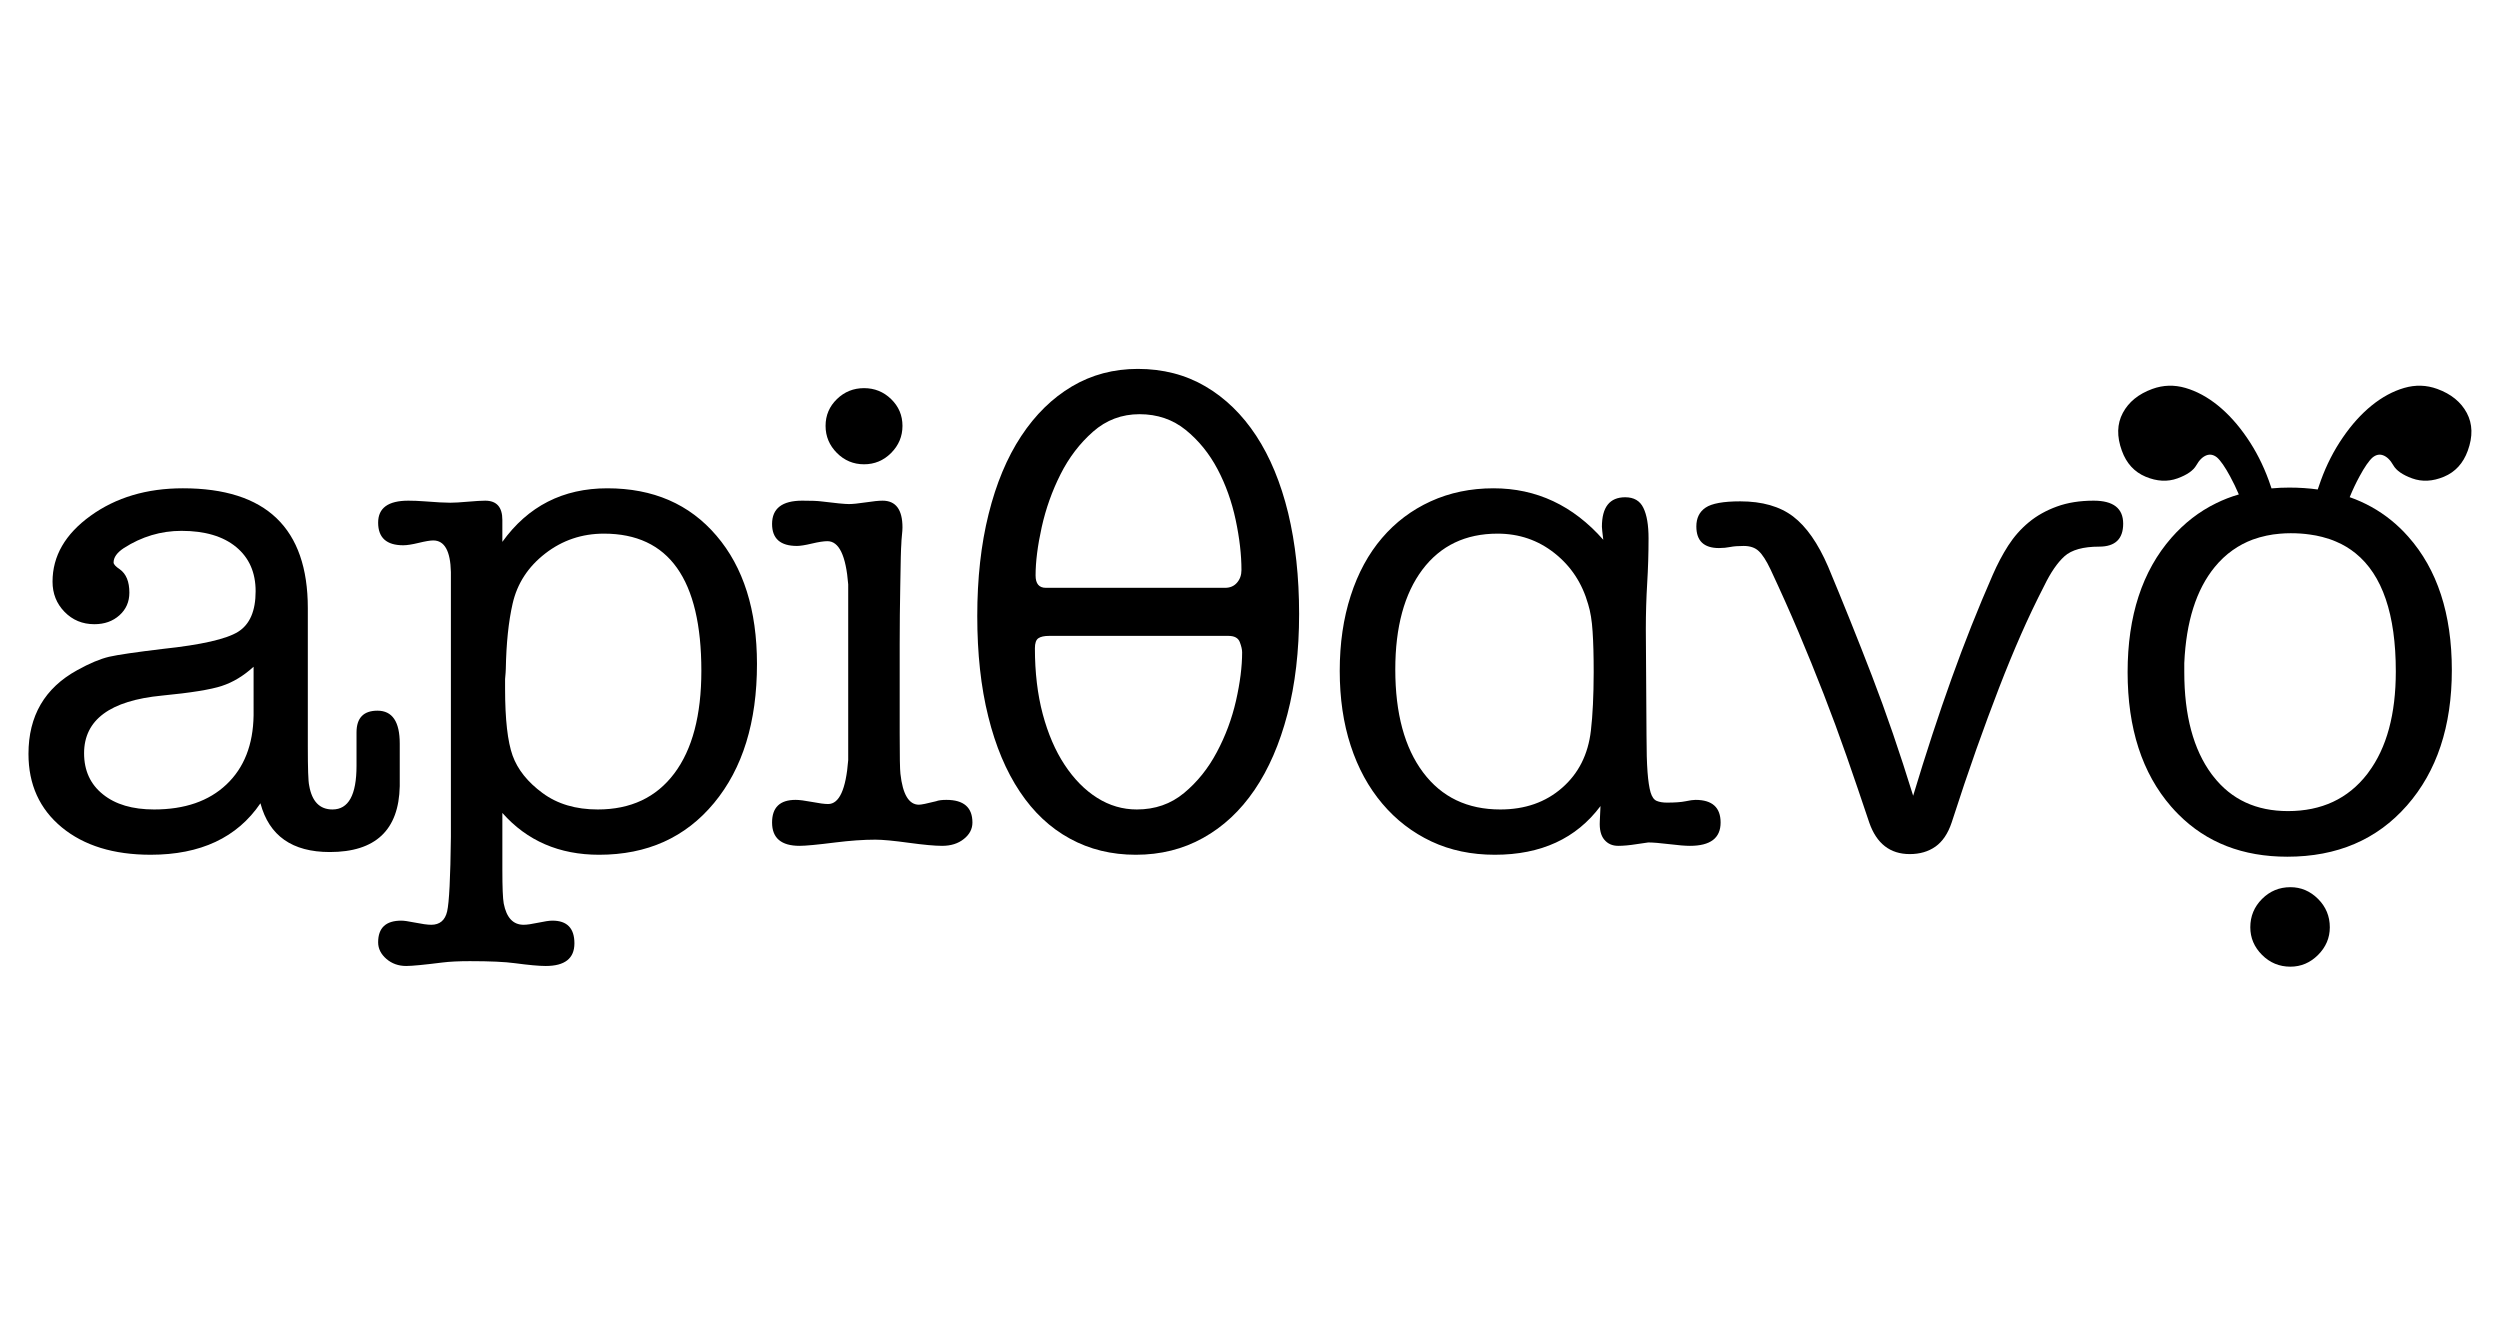
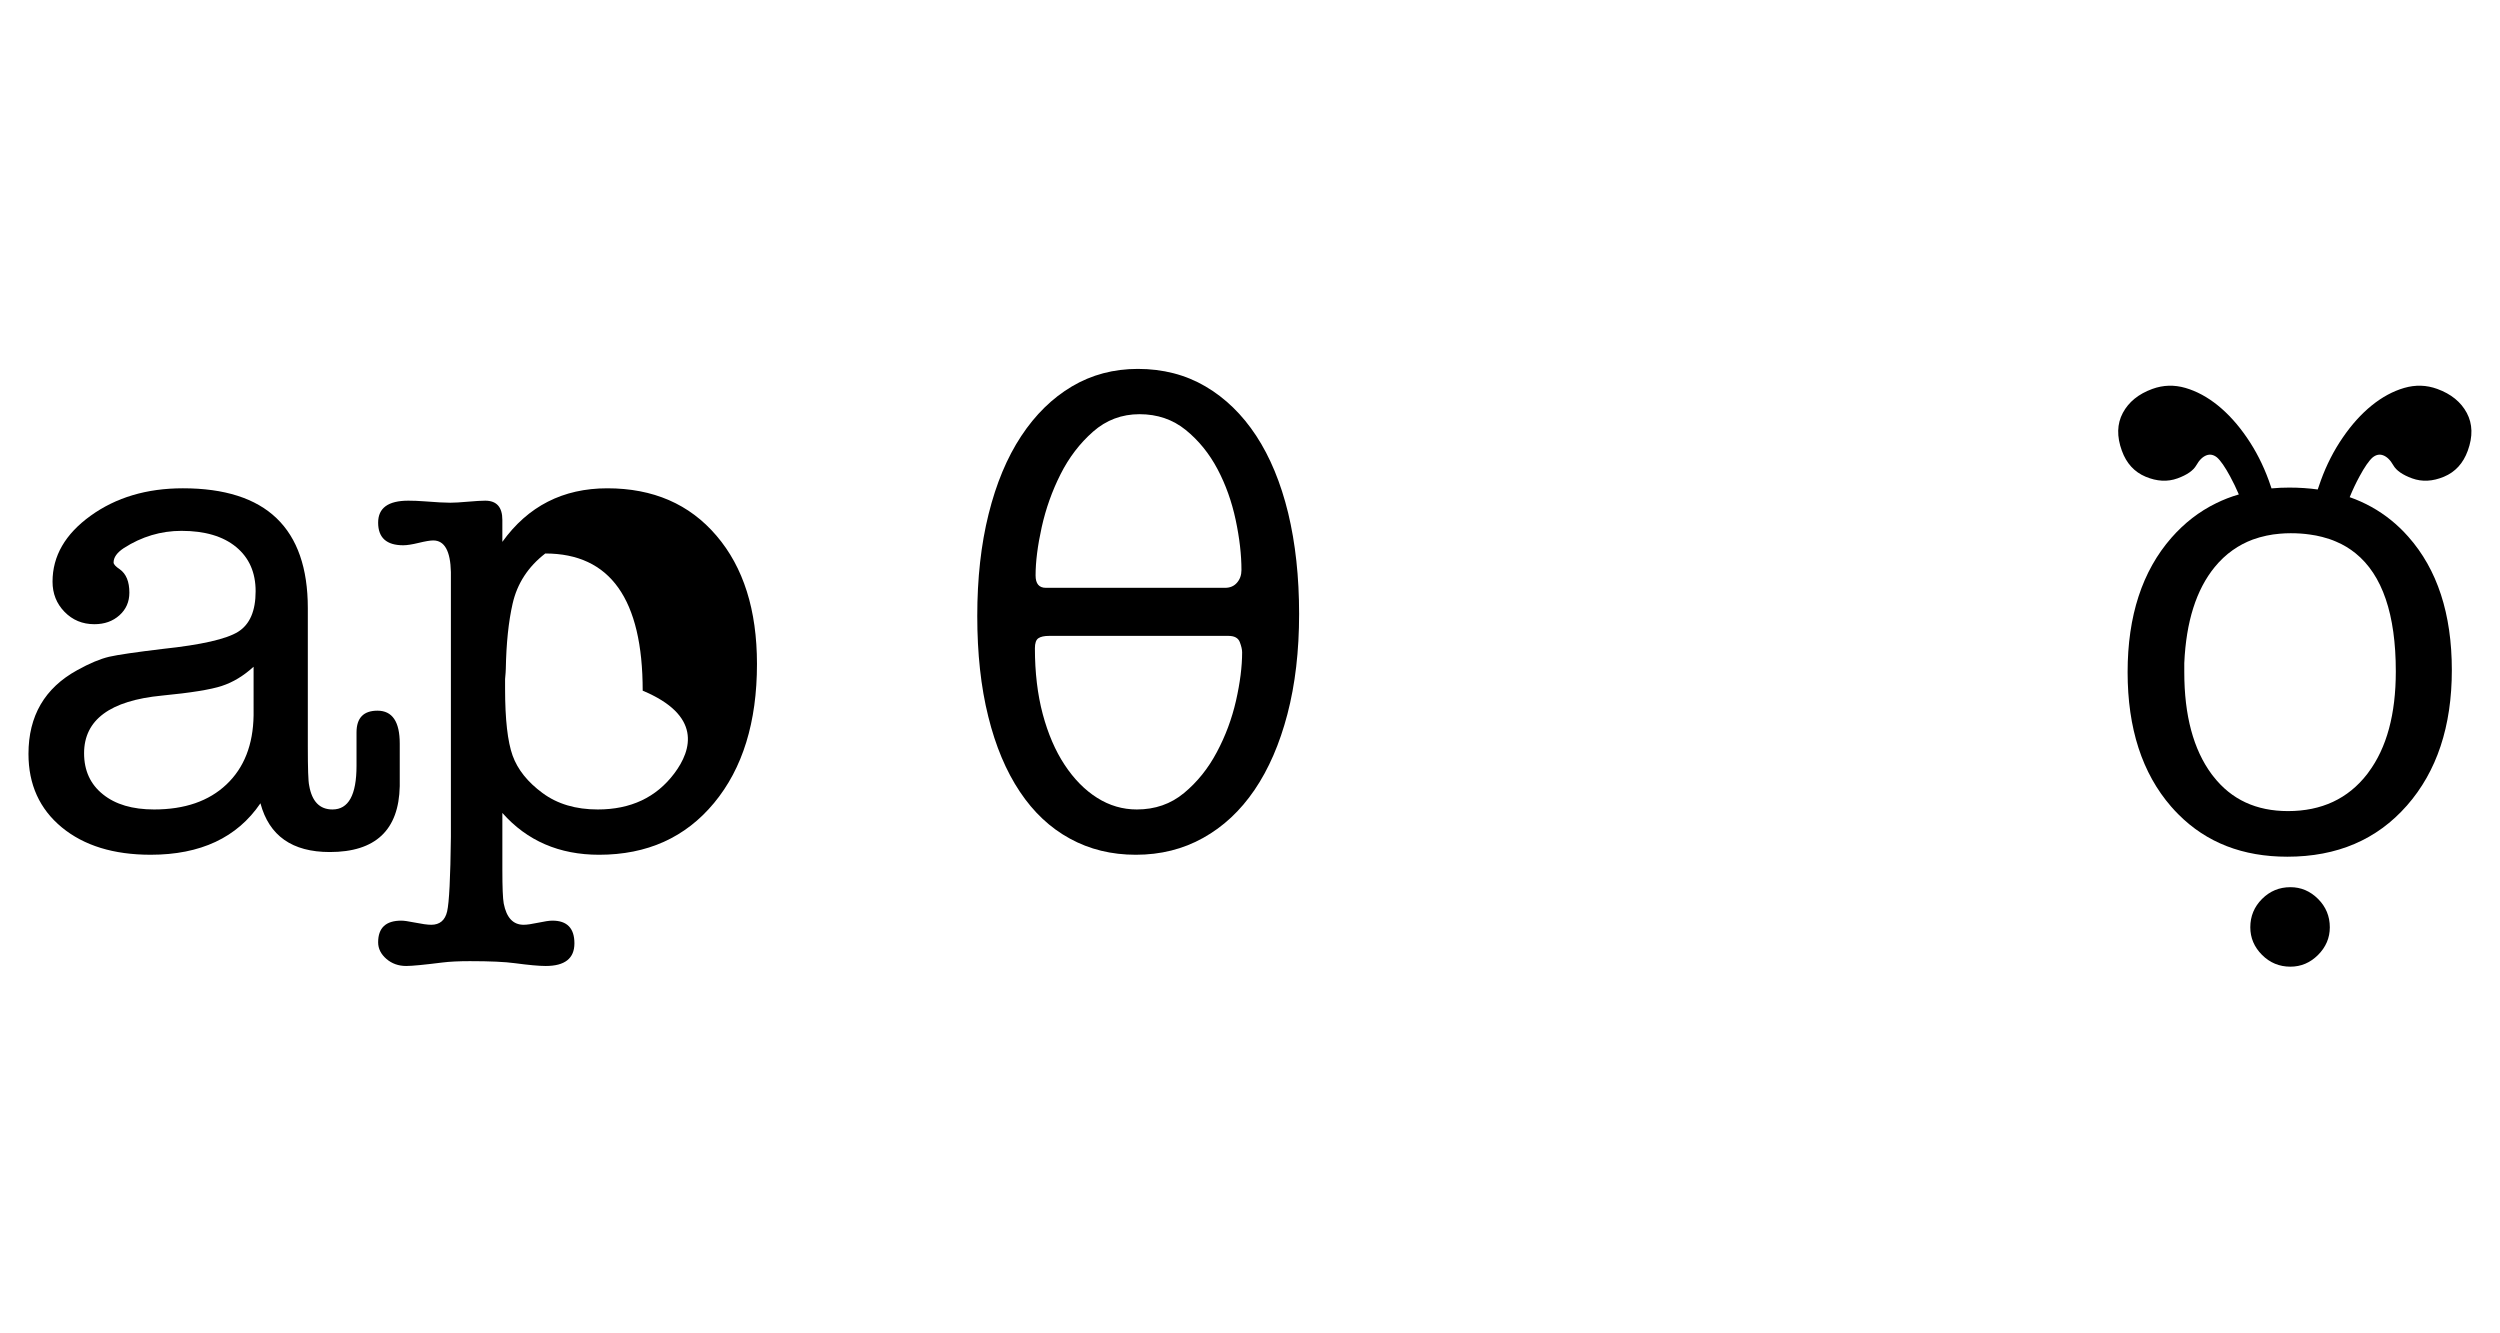
<svg xmlns="http://www.w3.org/2000/svg" version="1.1" id="Layer_1" x="0px" y="0px" width="1500px" height="800px" viewBox="0 0 1500 800" enable-background="new 0 0 1500 800" xml:space="preserve">
  <path d="M226.473,426.408c-8.371,0-12.559,4.365-12.559,13.076v20.054c0,17.432-4.806,26.142-14.407,26.142  c-7.698,0-12.352-4.801-13.993-14.362c-0.577-2.45-0.82-10.28-0.82-23.427v-83.001c0-47.947-24.981-71.911-74.959-71.911  c-21.7,0-40.148,5.51-55.366,16.479c-15.253,11-22.845,24.176-22.845,39.531c0,7.15,2.386,13.177,7.187,18.109  c4.8,4.942,10.787,7.424,17.902,7.424c6.067,0,11.065-1.772,15.056-5.348c3.985-3.575,5.956-8.103,5.956-13.582  c0-6.604-1.909-11.272-5.758-14.028c-2.477-1.63-3.712-2.998-3.712-4.082c0-3.039,2.046-5.925,6.163-8.649  c10.731-6.877,22.236-10.32,34.598-10.32c13.987,0,24.921,3.23,32.75,9.672c7.834,6.472,11.713,15.313,11.713,26.557  c0,11.809-3.479,19.912-10.488,24.308s-22.029,7.829-45.086,10.28c-16.2,1.945-26.952,3.504-32.334,4.73  c-5.353,1.266-11.713,3.919-19.137,8.042c-19.507,10.726-29.246,27.438-29.246,50.246c0,18.394,6.68,33.068,19.983,44.058  c13.319,10.97,31.084,16.449,53.321,16.449c29.919,0,51.887-10.281,65.879-30.882c5.206,19.507,19.072,29.25,41.607,29.25  c27.443,0,41.435-13.177,41.977-39.53v-25.533C239.853,432.982,235.391,426.408,226.473,426.408 M152.152,429.265  c-0.269,17.573-5.682,31.397-16.271,41.405c-10.559,10.007-25.026,15.01-43.415,15.01c-12.933,0-23.153-2.988-30.678-9.055  c-7.551-6.026-11.339-14.26-11.339-24.672c0-20.065,15.598-31.602,46.742-34.6c17.238-1.67,29.19-3.575,35.9-5.793  c6.7-2.178,13.035-6.026,19.062-11.505V429.265z" />
-   <path d="M429.87,321.409c-16.165-18.97-37.996-28.43-65.474-28.43c-26.622,0-47.593,10.726-62.983,32.137v-13.177  c0-7.688-3.444-11.536-10.28-11.536c-2.218,0-5.651,0.203-10.316,0.607c-4.669,0.416-8.204,0.618-10.695,0.618  c-3.297,0-8.372-0.273-15.259-0.82c-3.535-0.273-6.832-0.405-9.86-0.405c-12.093,0-18.12,4.385-18.12,13.177  c0,9.055,5.039,13.582,15.081,13.582c2.188,0,5.247-0.476,9.197-1.428c3.945-0.953,6.877-1.469,8.786-1.469  c6.771,0,10.311,6.33,10.589,18.97v158.923c-0.279,24.419-1.028,39.328-2.249,44.666c-1.226,5.358-4.431,8.042-9.566,8.042  c-2.188,0-5.591-0.477-10.214-1.397c-3.545-0.709-6.127-1.084-7.728-1.084c-9.272,0-13.896,4.324-13.896,13.004  c0,3.778,1.641,7.081,4.938,9.947c3.267,2.825,7.247,4.253,11.886,4.253c3.575,0,10.827-0.719,21.745-2.086  c4.371-0.537,9.845-0.81,16.418-0.81c12.022,0,21.077,0.404,27.073,1.225c8.234,1.094,14.362,1.671,18.479,1.671  c11.471,0,17.229-4.527,17.229-13.592c0-9.055-4.386-13.612-13.172-13.612c-1.94,0-4.801,0.445-8.649,1.256  c-3.849,0.82-6.74,1.226-8.649,1.226c-6.326,0-10.281-4.255-11.947-12.762c-0.552-3.038-0.82-9.743-0.82-20.155v-34.184  c14.808,16.742,34.183,25.089,58.05,25.089c28.84,0,51.821-10.352,68.979-31.084c17.162-20.702,25.741-48.515,25.741-83.387  C454.183,366.014,446.08,340.338,429.87,321.409 M404.574,464.065c-10.857,14.434-26.146,21.614-45.922,21.614  c-13.182,0-24.216-3.262-33.14-9.865c-8.918-6.573-14.914-14.067-17.942-22.443c-2.998-8.377-4.522-21.756-4.522-40.14v-5.782  c0.273-2.998,0.436-5.075,0.436-6.169c0.283-15.354,1.641-28.389,4.087-39.115c2.76-12.093,9.292-22.1,19.583-30.071  c10.28-7.961,22.029-11.911,35.201-11.911c38.984,0,58.461,27.428,58.461,82.313C420.815,429.133,415.401,449.663,404.574,464.065" />
-   <path d="M567.837,479.927c-2.76,0-4.8,0.272-6.203,0.82c-5.475,1.398-8.918,2.076-10.275,2.076c-6.026,0-9.738-6.198-11.1-18.555  c-0.309-2.451-0.446-10.554-0.446-24.277v-53.518c0-11.82,0.137-23.356,0.345-34.599c0.197-14.838,0.435-23.315,0.643-25.534  c0-1.083,0.132-2.754,0.339-4.932c0.238-2.228,0.344-3.849,0.344-4.943c0-10.716-3.995-16.063-11.957-16.063  c-2.212,0-5.55,0.334-10.072,1.023c-4.533,0.679-7.905,1.013-10.113,1.013c-2.456,0-8.067-0.537-16.854-1.631  c-2.218-0.273-5.92-0.405-11.136-0.405c-12.083,0-18.109,4.659-18.109,13.987c0,8.791,4.968,13.177,14.944,13.177  c1.939,0,4.937-0.476,8.948-1.428c4.026-0.952,7.115-1.428,9.338-1.428c6.948,0,11.096,8.649,12.452,25.908v105.446  c-1.356,17.563-5.373,26.354-12.052,26.354c-2.208,0-5.444-0.445-9.738-1.266c-4.325-0.81-7.561-1.226-9.769-1.226  c-9.424,0-14.124,4.527-14.124,13.593c0,9.317,5.515,13.986,16.509,13.986c3.581,0,10.756-0.679,21.482-2.035  c8.827-1.094,16.818-1.672,23.969-1.672c4.426,0,11.105,0.648,20.054,1.874c8.953,1.226,15.632,1.833,20.018,1.833  c5.247,0,9.607-1.357,13.035-4.122c3.443-2.715,5.146-6.026,5.146-9.864C583.456,484.454,578.25,479.927,567.837,479.927   M534.667,239.45c-4.532-4.385-9.936-6.563-16.24-6.563c-6.335,0-11.739,2.178-16.271,6.563c-4.532,4.396-6.816,9.744-6.816,16.074  c0,6.3,2.284,11.719,6.816,16.276c4.533,4.528,9.936,6.776,16.271,6.776c6.304,0,11.708-2.248,16.24-6.776  c4.533-4.557,6.816-9.976,6.816-16.276C541.483,249.194,539.2,243.846,534.667,239.45" />
+   <path d="M429.87,321.409c-16.165-18.97-37.996-28.43-65.474-28.43c-26.622,0-47.593,10.726-62.983,32.137v-13.177  c0-7.688-3.444-11.536-10.28-11.536c-2.218,0-5.651,0.203-10.316,0.607c-4.669,0.416-8.204,0.618-10.695,0.618  c-3.297,0-8.372-0.273-15.259-0.82c-3.535-0.273-6.832-0.405-9.86-0.405c-12.093,0-18.12,4.385-18.12,13.177  c0,9.055,5.039,13.582,15.081,13.582c2.188,0,5.247-0.476,9.197-1.428c3.945-0.953,6.877-1.469,8.786-1.469  c6.771,0,10.311,6.33,10.589,18.97v158.923c-0.279,24.419-1.028,39.328-2.249,44.666c-1.226,5.358-4.431,8.042-9.566,8.042  c-2.188,0-5.591-0.477-10.214-1.397c-3.545-0.709-6.127-1.084-7.728-1.084c-9.272,0-13.896,4.324-13.896,13.004  c0,3.778,1.641,7.081,4.938,9.947c3.267,2.825,7.247,4.253,11.886,4.253c3.575,0,10.827-0.719,21.745-2.086  c4.371-0.537,9.845-0.81,16.418-0.81c12.022,0,21.077,0.404,27.073,1.225c8.234,1.094,14.362,1.671,18.479,1.671  c11.471,0,17.229-4.527,17.229-13.592c0-9.055-4.386-13.612-13.172-13.612c-1.94,0-4.801,0.445-8.649,1.256  c-3.849,0.82-6.74,1.226-8.649,1.226c-6.326,0-10.281-4.255-11.947-12.762c-0.552-3.038-0.82-9.743-0.82-20.155v-34.184  c14.808,16.742,34.183,25.089,58.05,25.089c28.84,0,51.821-10.352,68.979-31.084c17.162-20.702,25.741-48.515,25.741-83.387  C454.183,366.014,446.08,340.338,429.87,321.409 M404.574,464.065c-10.857,14.434-26.146,21.614-45.922,21.614  c-13.182,0-24.216-3.262-33.14-9.865c-8.918-6.573-14.914-14.067-17.942-22.443c-2.998-8.377-4.522-21.756-4.522-40.14v-5.782  c0.273-2.998,0.436-5.075,0.436-6.169c0.283-15.354,1.641-28.389,4.087-39.115c2.76-12.093,9.292-22.1,19.583-30.071  c38.984,0,58.461,27.428,58.461,82.313C420.815,429.133,415.401,449.663,404.574,464.065" />
  <path d="M772.9,307.827c-4.426-18.129-10.797-33.575-19.168-46.347c-8.382-12.761-18.525-22.637-30.471-29.645  c-11.916-6.989-25.473-10.493-40.554-10.493c-14.539,0-27.711,3.504-39.526,10.493c-11.819,7.008-21.963,16.955-30.481,29.858  c-8.502,12.903-15.005,28.491-19.538,46.742c-4.563,18.251-6.806,38.639-6.806,61.145c0,22.505,2.167,42.63,6.599,60.334  c4.366,17.704,10.69,32.725,18.94,45.081c8.234,12.356,18.241,21.756,30.056,28.178c11.779,6.471,24.961,9.683,39.536,9.683  c14.807,0,28.248-3.333,40.341-10.078c12.083-6.705,22.373-16.307,30.876-28.805c8.518-12.499,15.081-27.682,19.751-45.517  c4.668-17.847,7.008-37.86,7.008-60.112S777.255,325.936,772.9,307.827 M625.032,316.264c2.481-11.131,6.233-21.685,11.308-31.742  c5.029-9.997,11.531-18.504,19.466-25.503s17.269-10.503,27.919-10.503c10.695,0,19.922,3.149,27.721,9.46  c7.789,6.33,14.128,14.169,19.066,23.497c4.932,9.329,8.543,19.457,10.888,30.466c2.325,10.969,3.474,20.965,3.474,30.071  c0,2.987-0.881,5.55-2.654,7.586c-1.772,2.076-4.193,3.099-7.191,3.099H627.513c-4.117,0-6.163-2.491-6.163-7.424  C621.35,337.037,622.576,327.364,625.032,316.264 M741.608,420.412c-2.491,10.868-6.295,21.148-11.51,30.882  c-5.176,9.774-11.744,17.947-19.675,24.521c-7.965,6.604-17.405,9.865-28.324,9.865c-8.487,0-16.418-2.31-23.806-6.978  c-7.384-4.66-13.886-11.264-19.507-19.782c-5.621-8.507-9.976-18.655-13.142-30.465c-3.129-11.78-4.699-24.957-4.699-39.531  c0-2.998,0.679-5.013,2.046-5.955c1.357-0.963,3.565-1.438,6.563-1.438h107.522c3.545,0,5.829,1.226,6.781,3.667  c0.958,2.501,1.423,4.547,1.423,6.208C745.28,399.923,744.055,409.586,741.608,420.412" />
-   <path d="M1017.285,479.927c-1.357,0-3.342,0.272-5.915,0.82c-2.593,0.547-6.34,0.82-11.242,0.82c-2.45,0-4.456-0.344-6.097-1.022  s-2.856-2.38-3.688-5.146c-0.799-2.754-1.417-6.806-1.822-12.153s-0.617-12.701-0.617-22.028l-0.405-63.798  c0-9.329,0.272-18.494,0.81-27.407c0.547-8.923,0.82-17.917,0.82-26.972c0-7.961-1.013-14.058-3.099-18.313  c-2.047-4.264-5.692-6.37-10.898-6.37c-9.317,0-13.987,5.895-13.987,17.704c0,0.557,0.061,1.428,0.213,2.654  c0.131,1.225,0.324,2.967,0.607,5.145c-18.119-20.571-40.077-30.881-65.895-30.881c-13.713,0-26.272,2.624-37.678,7.829  c-11.374,5.206-21.146,12.57-29.21,22.029c-8.111,9.47-14.383,21.006-18.757,34.588c-4.407,13.592-6.585,28.632-6.585,45.082  c0,16.479,2.178,31.458,6.585,44.908c4.374,13.45,10.716,25.026,18.949,34.76c8.245,9.774,18.05,17.3,29.424,22.678  c11.404,5.357,24.104,8.002,38.102,8.002c27.711,0,48.858-9.733,63.393-29.21l-0.414,9.055c-0.264,4.933,0.627,8.648,2.694,11.1  c2.045,2.481,4.841,3.707,8.376,3.707c2.987,0,6.674-0.324,11.069-1.022c4.355-0.679,6.675-1.013,6.948-1.013  c2.715,0,6.907,0.334,12.498,1.013c5.571,0.698,9.764,1.022,12.479,1.022c12.296,0,18.424-4.648,18.424-13.986  C1032.367,484.454,1027.332,479.927,1017.285,479.927 M955.766,422.702c-0.273,5.753-0.678,10.959-1.225,15.627  c-1.641,14.292-7.385,25.736-17.299,34.386c-9.875,8.65-22.231,12.965-37.04,12.965c-19.791,0-35.205-7.384-46.336-22.231  c-11.111-14.808-16.691-35.408-16.691-61.762c0-25.534,5.449-45.487,16.275-59.919c10.867-14.403,25.878-21.584,45.082-21.584  c12.902,0,24.317,3.879,34.182,11.708c9.906,7.829,16.62,18.048,20.187,30.678c1.367,4.396,2.249,9.835,2.653,16.276  c0.446,6.432,0.659,14.605,0.659,24.481C956.213,410.477,956.029,416.938,955.766,422.702" />
-   <path d="M1256.191,300.403c-8.234,0-15.598,1.155-22.029,3.504c-6.421,2.33-12.072,5.479-16.883,9.471  c-4.801,3.98-8.913,8.639-12.356,13.987c-3.435,5.348-6.503,11.202-9.258,17.502c-8.791,20.054-17.024,40.756-24.692,62.167  c-7.697,21.422-15.396,44.909-23.082,70.412c-7.972-25.777-16.175-49.74-24.684-71.84c-8.508-22.101-17.3-43.987-26.354-65.662  c-6.057-14.007-13.045-24.014-21.006-30.081c-7.961-6.026-18.524-9.055-31.691-9.055c-10.188,0-17.097,1.256-20.814,3.778  c-3.706,2.501-5.539,6.27-5.539,11.273c0,8.649,4.517,12.975,13.582,12.975c2.451,0,4.729-0.243,6.775-0.648  c2.076-0.415,4.73-0.618,8.031-0.618c3.849,0,6.887,1.023,9.056,3.099c2.207,2.046,4.537,5.692,7.009,10.868  c6.035,12.903,11.688,25.493,16.893,37.819c5.217,12.326,10.21,24.653,15.011,36.978c4.801,12.327,9.399,24.784,13.795,37.384  s8.923,25.878,13.593,39.834c4.385,12.6,12.487,18.9,24.297,18.9c6.027,0,11.172-1.5,15.426-4.498  c4.254-3.028,7.494-7.799,9.703-14.402c5.205-16.134,10.147-30.81,14.808-43.956c4.68-13.137,9.196-25.402,13.593-36.766  c4.395-11.374,8.781-22.029,13.177-32.046c4.395-10.007,9.054-19.78,13.997-29.382c3.849-7.931,7.89-13.815,12.154-17.664  c4.253-3.818,11.201-5.753,20.792-5.753c9.602,0,14.402-4.599,14.402-13.795C1273.896,305.001,1268.013,300.403,1256.191,300.403" />
  <path d="M1374.237,532.311c-6.634,0-12.306,2.351-17.007,7.049c-4.698,4.7-7.048,10.371-7.048,17.006  c0,6.36,2.35,11.891,7.048,16.59c4.701,4.7,10.373,7.049,17.007,7.049c6.36,0,11.891-2.349,16.601-7.049  c4.688-4.699,7.049-10.229,7.049-16.59c0-6.635-2.36-12.306-7.049-17.006C1386.128,534.661,1380.598,532.311,1374.237,532.311" />
  <path d="M1480.078,247.766c-3.506-6.573-9.389-11.363-17.705-14.402c-6.501-2.371-13.115-2.563-19.861-0.608  c-6.735,1.965-13.258,5.489-19.526,10.564c-6.25,5.075-12.054,11.496-17.36,19.274c-5.338,7.758-9.714,16.337-13.116,25.686  c-0.679,1.864-1.307,3.677-1.873,5.408c-5.399-0.75-11.081-1.135-17.026-1.135c-3.677,0-7.232,0.143-10.706,0.486  c-0.506-1.549-1.053-3.14-1.641-4.76c-3.414-9.349-7.777-17.927-13.115-25.686c-5.318-7.778-11.122-14.199-17.37-19.274  c-6.261-5.075-12.783-8.599-19.519-10.564c-6.745-1.955-13.368-1.763-19.861,0.608c-8.325,3.039-14.21,7.829-17.714,14.402  c-3.494,6.563-3.697,14.129-0.558,22.708c2.735,7.536,7.495,12.731,14.251,15.557c6.766,2.826,13.147,3.17,19.122,0.993  c5.724-2.076,9.49-4.71,11.282-7.85c1.783-3.17,3.859-5.176,6.18-6.017c2.106-0.749,4.162-0.344,6.208,1.276  c2.146,1.863,4.812,5.682,7.931,11.455c1.853,3.434,3.596,7.009,5.196,10.777c-4.791,1.387-9.358,3.16-13.685,5.307  c-10.066,4.912-18.971,11.819-26.718,20.642c-17.563,20.043-26.333,46.934-26.333,80.692c0,33.728,8.72,60.618,26.142,80.671  c1.427,1.641,2.875,3.182,4.374,4.68c16.863,16.936,38.629,25.371,65.297,25.371c29.839,0,53.731-10.198,71.688-30.606  c0.021-0.031,0.052-0.052,0.072-0.072c17.979-20.469,26.962-47.552,26.962-81.299c0-33.728-8.722-60.405-26.142-80.044  c-6.473-7.323-13.846-13.268-22.1-17.856c-4.143-2.289-8.487-4.253-13.045-5.844c1.781-4.375,3.737-8.508,5.863-12.417  c3.109-5.773,5.783-9.592,7.932-11.455c2.045-1.62,4.102-2.025,6.198-1.276c2.318,0.841,4.395,2.846,6.188,6.017  c1.782,3.14,5.561,5.773,11.283,7.85c5.966,2.178,12.346,1.833,19.112-0.993c6.755-2.826,11.516-8.021,14.26-15.557  C1483.785,261.895,1483.582,254.329,1480.078,247.766 M1413.352,331.983c16.095,13.025,24.137,36.654,24.137,70.888  c0,25.654-5.459,45.83-16.408,60.517c-0.242,0.364-0.496,0.729-0.79,1.093c-11.485,14.777-27.325,22.171-47.501,22.171  c-19.042,0-33.971-6.927-44.777-20.823c-0.375-0.436-0.719-0.892-1.053-1.348c-10.918-14.786-16.389-35.186-16.389-61.174v-5.429  c1.094-24.875,7.182-44.079,18.242-57.63c3.241-3.96,6.847-7.374,10.797-10.149c3.727-2.643,7.736-4.76,12.082-6.381  c2.633-0.962,5.398-1.731,8.244-2.339c2.583-0.557,5.257-0.942,8.042-1.165c2.106-0.193,4.284-0.284,6.483-0.284  c3.959,0,7.747,0.243,11.343,0.77h0.031c2.582,0.344,5.073,0.82,7.474,1.448c2.938,0.75,5.723,1.671,8.355,2.826  C1405.959,326.787,1409.849,329.137,1413.352,331.983" />
</svg>